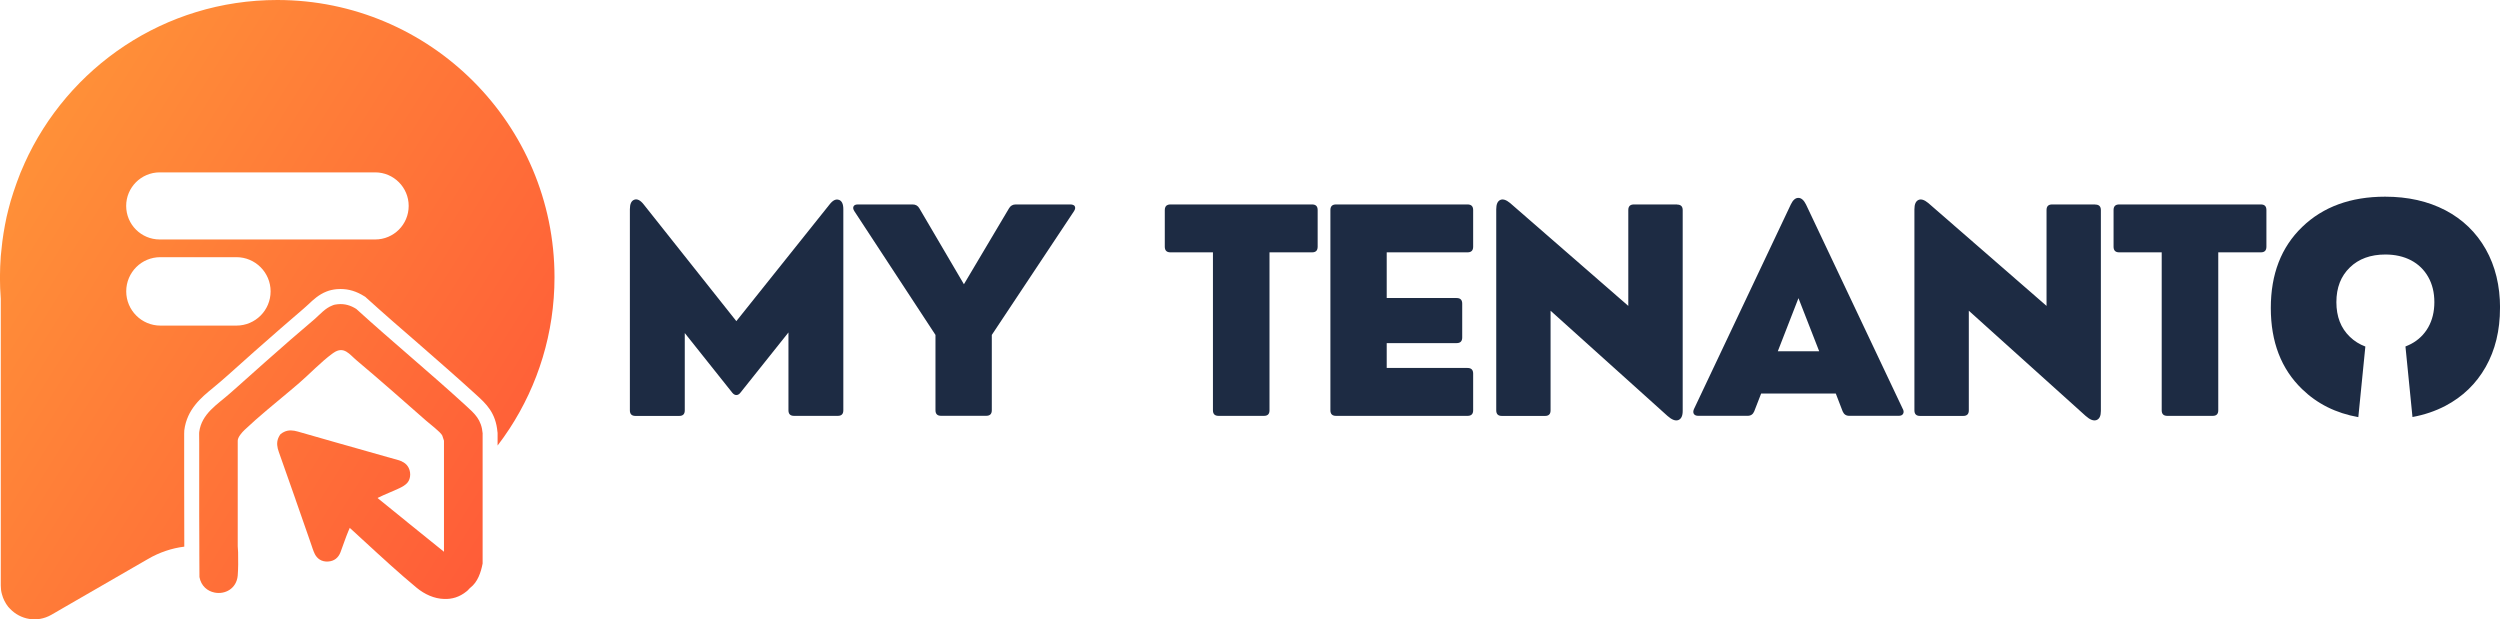
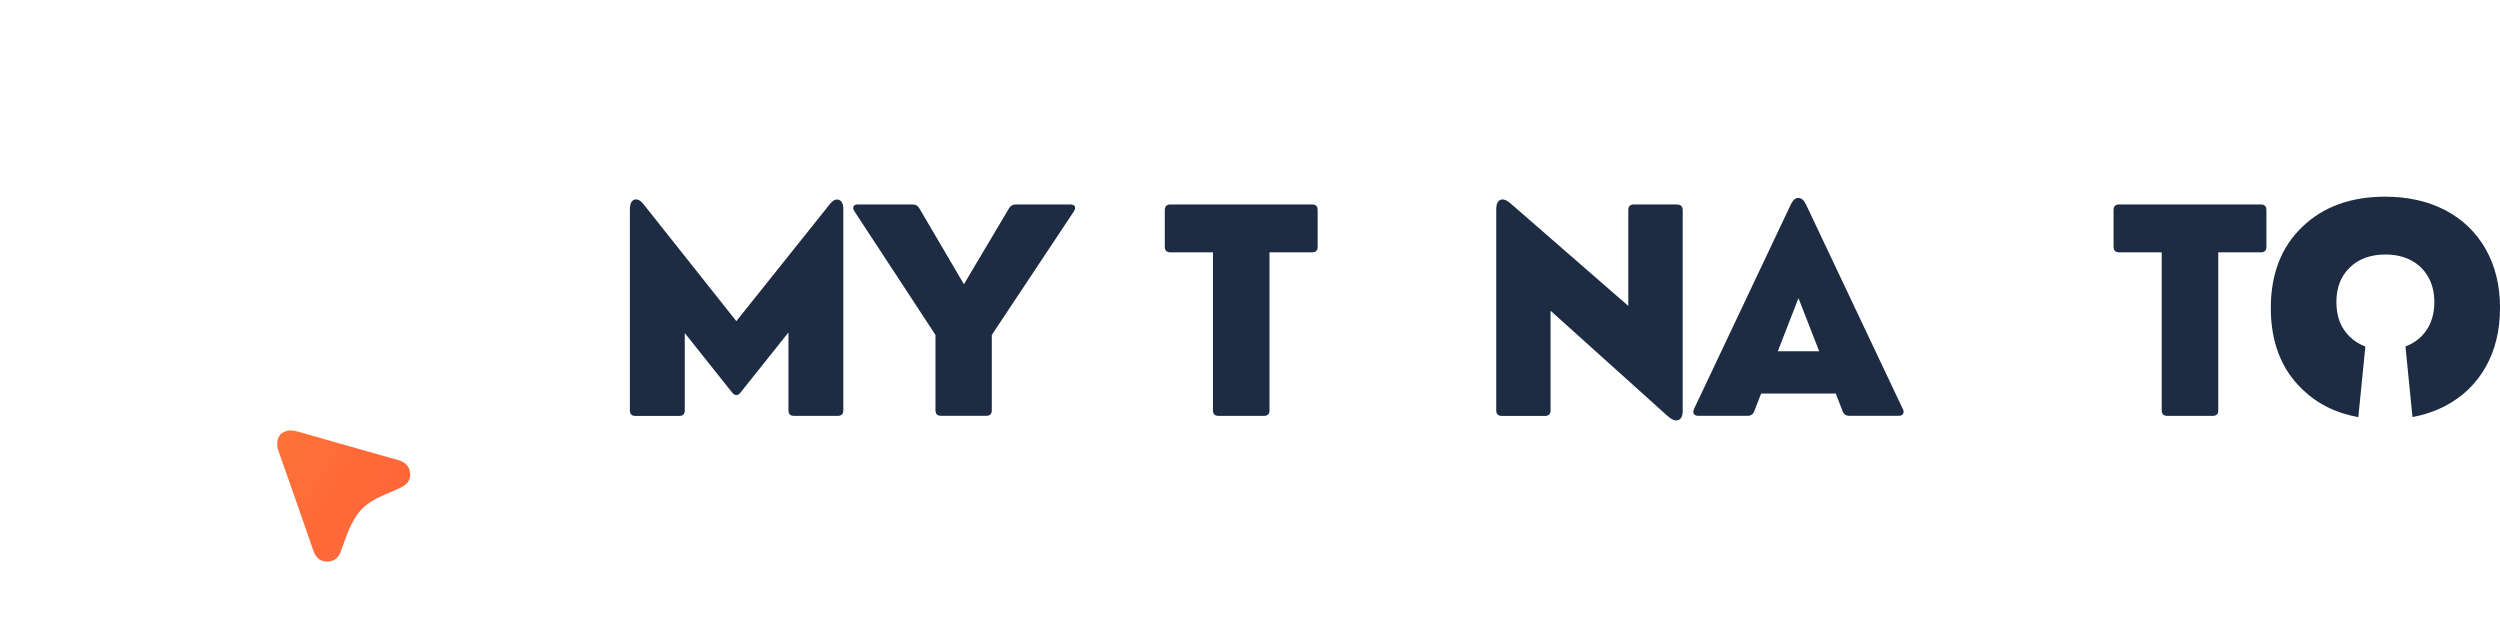
<svg xmlns="http://www.w3.org/2000/svg" width="226" height="56" viewBox="0 0 226 56" fill="none">
  <g clip-path="url(#clip0_0_619)">
    <path d="M75.835 18.068C75.563 17.97 75.286 18.106 74.993 18.482L66.565 29.031L58.191 18.482C57.887 18.095 57.599 17.954 57.333 18.057C57.072 18.155 56.941 18.438 56.941 18.917V37.094C56.941 37.437 57.11 37.6 57.452 37.6H61.397C61.74 37.6 61.903 37.437 61.903 37.094V30.108L66.206 35.511C66.32 35.647 66.44 35.712 66.565 35.712C66.69 35.712 66.815 35.652 66.924 35.511L71.276 30.054V37.089C71.276 37.431 71.445 37.594 71.787 37.594H75.732C76.074 37.594 76.237 37.431 76.237 37.089V18.912C76.237 18.444 76.107 18.161 75.835 18.063V18.068Z" fill="#1D2B43" />
    <path d="M97.163 18.656C97.13 18.585 97.065 18.536 96.978 18.514C96.924 18.493 96.848 18.482 96.761 18.482H91.822C91.55 18.482 91.349 18.601 91.213 18.835L87.138 25.696L83.111 18.835C82.981 18.601 82.774 18.482 82.502 18.482H77.563C77.356 18.482 77.221 18.536 77.161 18.656C77.101 18.776 77.123 18.917 77.231 19.086L84.567 30.277V37.083C84.567 37.426 84.736 37.589 85.078 37.589H89.148C89.49 37.589 89.659 37.426 89.659 37.083V30.277L96.685 19.7L97.092 19.086C97.201 18.917 97.223 18.776 97.163 18.656Z" fill="#1D2B43" />
    <path d="M118.616 18.482H105.808C105.721 18.482 105.651 18.493 105.585 18.514C105.39 18.574 105.297 18.737 105.297 18.988V22.301C105.297 22.644 105.466 22.812 105.808 22.812H109.65V37.089C109.65 37.431 109.818 37.594 110.161 37.594H114.258C114.6 37.594 114.763 37.431 114.763 37.089V22.812H118.61C118.953 22.812 119.116 22.644 119.116 22.301V18.988C119.116 18.65 118.953 18.482 118.61 18.482H118.616Z" fill="#1D2B43" />
-     <path d="M132.662 22.812C133.005 22.812 133.173 22.644 133.173 22.301V18.988C133.173 18.65 133.005 18.482 132.662 18.482H120.779C120.436 18.482 120.268 18.65 120.268 18.988V37.089C120.268 37.431 120.436 37.594 120.779 37.594H132.662C133.005 37.594 133.173 37.431 133.173 37.089V33.775C133.173 33.432 133.005 33.264 132.662 33.264H125.359V31.017H131.679C132.016 31.017 132.184 30.848 132.184 30.511V27.448C132.184 27.11 132.016 26.942 131.679 26.942H125.359V22.812H132.662Z" fill="#1D2B43" />
    <path d="M151.605 18.482H147.709C147.366 18.482 147.198 18.65 147.198 18.988V27.654L136.51 18.351C136.151 18.057 135.852 17.965 135.618 18.079C135.379 18.193 135.26 18.471 135.26 18.917V37.094C135.26 37.437 135.428 37.6 135.771 37.6H139.667C140.009 37.6 140.172 37.437 140.172 37.094V28.09L150.741 37.6C151.138 37.954 151.469 38.073 151.73 37.97C151.985 37.867 152.116 37.594 152.116 37.148V18.998C152.116 18.661 151.947 18.493 151.605 18.493V18.482Z" fill="#1D2B43" />
    <path d="M172.02 36.985L163.261 18.482C163.065 18.09 162.837 17.889 162.57 17.889C162.304 17.889 162.076 18.09 161.891 18.482L153.132 36.985C153.056 37.159 153.056 37.312 153.126 37.42C153.202 37.535 153.333 37.589 153.518 37.589H157.995C158.272 37.589 158.473 37.453 158.582 37.186L159.207 35.576H165.956L166.575 37.186C166.689 37.453 166.88 37.589 167.168 37.589H171.645C171.83 37.589 171.966 37.535 172.031 37.42C172.107 37.306 172.107 37.159 172.025 36.985H172.02ZM160.712 31.757L162.581 26.953L164.456 31.757H160.718H160.712Z" fill="#1D2B43" />
-     <path d="M189.414 18.482H185.512C185.175 18.482 185.007 18.65 185.007 18.988V27.654L174.313 18.351C173.954 18.057 173.661 17.965 173.422 18.079C173.183 18.193 173.063 18.471 173.063 18.917V37.094C173.063 37.437 173.232 37.6 173.574 37.6H177.47C177.812 37.6 177.981 37.437 177.981 37.094V28.09L188.544 37.6C188.941 37.954 189.272 38.073 189.533 37.97C189.794 37.867 189.919 37.594 189.919 37.148V18.998C189.919 18.661 189.751 18.493 189.414 18.493V18.482Z" fill="#1D2B43" />
    <path d="M204.384 18.482H191.576C191.234 18.482 191.066 18.65 191.066 18.988V22.301C191.066 22.644 191.234 22.812 191.576 22.812H195.418V37.089C195.418 37.431 195.587 37.594 195.929 37.594H200.026C200.368 37.594 200.531 37.431 200.531 37.089V22.812H204.379C204.721 22.812 204.884 22.644 204.884 22.301V18.988C204.884 18.65 204.721 18.482 204.379 18.482H204.384Z" fill="#1D2B43" />
-     <path d="M25.066 0C14.883 0 6.129 6.072 2.206 14.793C2.206 14.798 2.201 14.809 2.201 14.815C1.962 15.332 1.744 15.859 1.554 16.398C1.527 16.458 1.505 16.529 1.483 16.594C1.299 17.116 1.119 17.644 0.962 18.183C0.831 18.65 0.706 19.124 0.598 19.602C0.549 19.842 0.494 20.081 0.451 20.326C0.413 20.533 0.375 20.739 0.342 20.952C0.331 21.001 0.321 21.061 0.315 21.11C0.239 21.583 0.179 22.056 0.136 22.529C0.109 22.736 0.092 22.938 0.071 23.15C0.027 23.792 -0.005 24.434 -0.005 25.081C-0.005 25.729 0.022 26.376 0.071 27.012V52.937C0.071 53.209 0.103 53.47 0.174 53.715C0.283 54.139 0.484 54.526 0.739 54.852C0.793 54.906 0.848 54.972 0.907 55.032C1.826 56 3.336 56.326 4.646 55.576L5.043 55.347L5.765 54.928L12.02 51.316L13.378 50.532C14.4 49.939 15.514 49.558 16.66 49.417L16.649 43.601V39.194C16.644 39.102 16.649 38.998 16.66 38.9C16.899 36.991 18.209 35.924 19.258 35.065C19.47 34.896 19.681 34.716 19.888 34.537C20.122 34.336 20.355 34.129 20.6 33.917C22.176 32.497 23.779 31.077 25.387 29.678C26.066 29.085 26.756 28.498 27.436 27.91L27.539 27.818C27.669 27.709 27.783 27.6 27.903 27.491C28.31 27.105 28.816 26.626 29.528 26.349C29.799 26.24 30.109 26.175 30.424 26.142C30.533 26.131 30.658 26.126 30.788 26.126C31.544 26.126 32.239 26.343 32.929 26.779L33.027 26.838L33.109 26.915C34.652 28.313 36.255 29.706 37.809 31.049C39.51 32.535 41.286 34.08 42.998 35.641L43.058 35.696C43.927 36.485 44.824 37.301 44.971 39.063L44.982 39.118V40.277C45.362 39.776 45.726 39.27 46.068 38.742C48.633 34.809 50.127 30.108 50.127 25.059C50.122 11.235 38.901 0 25.066 0ZM23.556 28.53C23.002 29.085 22.23 29.434 21.371 29.434H14.503C12.797 29.434 11.411 28.046 11.411 26.338C11.411 25.478 11.759 24.711 12.313 24.151C12.873 23.59 13.644 23.248 14.503 23.248H21.371C23.078 23.248 24.463 24.635 24.463 26.338C24.463 27.198 24.116 27.97 23.556 28.53ZM36.059 20.761C35.51 21.311 34.75 21.648 33.918 21.648H14.438C12.764 21.648 11.406 20.293 11.406 18.612C11.406 17.78 11.743 17.029 12.291 16.474C12.835 15.93 13.595 15.582 14.438 15.582H33.918C35.586 15.582 36.945 16.942 36.945 18.612C36.945 19.461 36.602 20.217 36.059 20.761Z" fill="url(#paint0_linear_0_619)" />
-     <path d="M43.629 39.205V50.94C43.476 51.74 43.188 52.616 42.52 53.127C42.362 53.258 42.368 53.312 42.178 53.459C41.547 53.976 40.846 54.177 40.145 54.145C39.265 54.123 38.385 53.731 37.657 53.127C36.081 51.822 34.483 50.353 32.924 48.916C32.88 48.878 32.837 48.835 32.793 48.797C32.239 48.285 31.69 47.779 31.142 47.295C30.761 46.947 30.392 46.566 30.017 46.223C29.962 46.169 29.903 46.114 29.848 46.066L32.38 43.606L36.657 47.067L36.852 47.23L40.135 49.879V39.836C40.135 39.836 39.999 39.428 39.982 39.374C39.825 39.047 38.836 38.313 38.515 38.024C36.45 36.207 34.353 34.357 32.245 32.584C31.587 32.034 31.093 31.234 30.136 31.904C30.098 31.931 30.055 31.953 30.022 31.985C29.049 32.693 27.957 33.84 27.044 34.624C26.794 34.842 26.539 35.054 26.284 35.271C24.887 36.441 23.393 37.649 22.105 38.868C21.882 39.08 21.491 39.52 21.491 39.836V48.595C21.496 48.628 21.491 48.655 21.491 48.682V49.379C21.502 49.531 21.513 49.716 21.524 49.923C21.545 50.603 21.534 51.49 21.491 52.012V52.028C21.382 53.231 20.323 53.758 19.399 53.568C18.758 53.443 18.176 52.975 18.03 52.164L18.019 50.01V49.352L18.008 46.495V40.032L18.002 39.2C18.002 39.161 18.008 39.112 18.008 39.063C18.225 37.382 19.654 36.572 20.795 35.554C21.029 35.342 21.257 35.146 21.491 34.94C23.078 33.514 24.675 32.105 26.284 30.696C26.995 30.081 27.713 29.461 28.43 28.857C28.952 28.4 29.392 27.867 30.028 27.622C30.18 27.551 30.354 27.513 30.538 27.502C31.163 27.442 31.696 27.606 32.206 27.927C35.467 30.892 38.852 33.683 42.091 36.648C42.928 37.41 43.525 37.926 43.634 39.194L43.629 39.205Z" fill="url(#paint1_linear_0_619)" />
    <path d="M36.336 41.713C36.016 41.572 35.663 41.501 35.326 41.403C35.108 41.343 34.902 41.283 34.69 41.223C33.581 40.908 32.473 40.592 31.359 40.277C31.321 40.266 31.288 40.26 31.256 40.249C30.946 40.157 30.631 40.07 30.316 39.983C29.191 39.662 28.055 39.346 26.925 39.014C26.506 38.895 26.093 38.846 25.686 39.042C25.561 39.102 25.447 39.172 25.349 39.259C25.273 39.357 25.208 39.477 25.153 39.608C24.985 40.026 25.056 40.44 25.202 40.848C25.599 41.958 25.99 43.073 26.376 44.178C26.479 44.488 26.593 44.792 26.702 45.102C26.713 45.141 26.724 45.168 26.735 45.206C27.115 46.294 27.495 47.388 27.876 48.476C27.946 48.682 28.017 48.889 28.093 49.101C28.213 49.433 28.305 49.776 28.463 50.092C28.571 50.304 28.723 50.467 28.897 50.581C29.109 50.717 29.37 50.782 29.663 50.761C30.207 50.728 30.587 50.429 30.783 49.917C31.256 48.661 31.631 47.306 32.5 46.251C33.44 45.113 34.837 44.738 36.114 44.129C36.374 44.004 36.63 43.862 36.82 43.65C37.173 43.253 37.157 42.551 36.842 42.127C36.722 41.958 36.548 41.816 36.325 41.718L36.336 41.713Z" fill="url(#paint2_linear_0_619)" />
    <path d="M226 27.845C226 29.869 225.571 31.642 224.707 33.171C223.843 34.695 222.631 35.864 221.061 36.691C220.153 37.165 219.159 37.502 218.088 37.698L217.453 31.322C217.621 31.251 217.795 31.18 217.958 31.093C218.626 30.739 219.142 30.239 219.512 29.591C219.881 28.939 220.066 28.177 220.066 27.312C220.066 26.447 219.881 25.691 219.512 25.038C219.142 24.385 218.626 23.884 217.958 23.531C217.284 23.182 216.512 23.008 215.632 23.008C214.301 23.008 213.225 23.4 212.426 24.178C211.617 24.961 211.209 26.001 211.209 27.312C211.209 28.623 211.611 29.662 212.426 30.445C212.828 30.837 213.296 31.126 213.828 31.327L213.192 37.709C211.171 37.35 209.481 36.506 208.112 35.179C206.221 33.356 205.281 30.913 205.281 27.845C205.281 24.776 206.221 22.35 208.112 20.522C209.997 18.699 212.497 17.78 215.616 17.78C217.675 17.78 219.49 18.188 221.066 19.009C222.631 19.831 223.848 21.006 224.712 22.529C225.576 24.058 226.005 25.832 226.005 27.85L226 27.845Z" fill="#1D2B43" />
  </g>
  <defs>
    <linearGradient id="paint0_linear_0_619" x1="-36.619" y1="-5.816" x2="70.927" y2="61.506" gradientUnits="userSpaceOnUse">
      <stop stop-color="#FFB938" />
      <stop offset="1" stop-color="#FF4238" />
    </linearGradient>
    <linearGradient id="paint1_linear_0_619" x1="-39.977" y1="-0.452" x2="67.569" y2="66.87" gradientUnits="userSpaceOnUse">
      <stop stop-color="#FFB938" />
      <stop offset="1" stop-color="#FF4238" />
    </linearGradient>
    <linearGradient id="paint2_linear_0_619" x1="-40.439" y1="0.283" x2="67.107" y2="67.605" gradientUnits="userSpaceOnUse">
      <stop stop-color="#FFB938" />
      <stop offset="1" stop-color="#FF4238" />
    </linearGradient>
    <clipPath id="clip0_0_619">
      <rect width="226" height="56" fill="white" />
    </clipPath>
  </defs>
</svg>